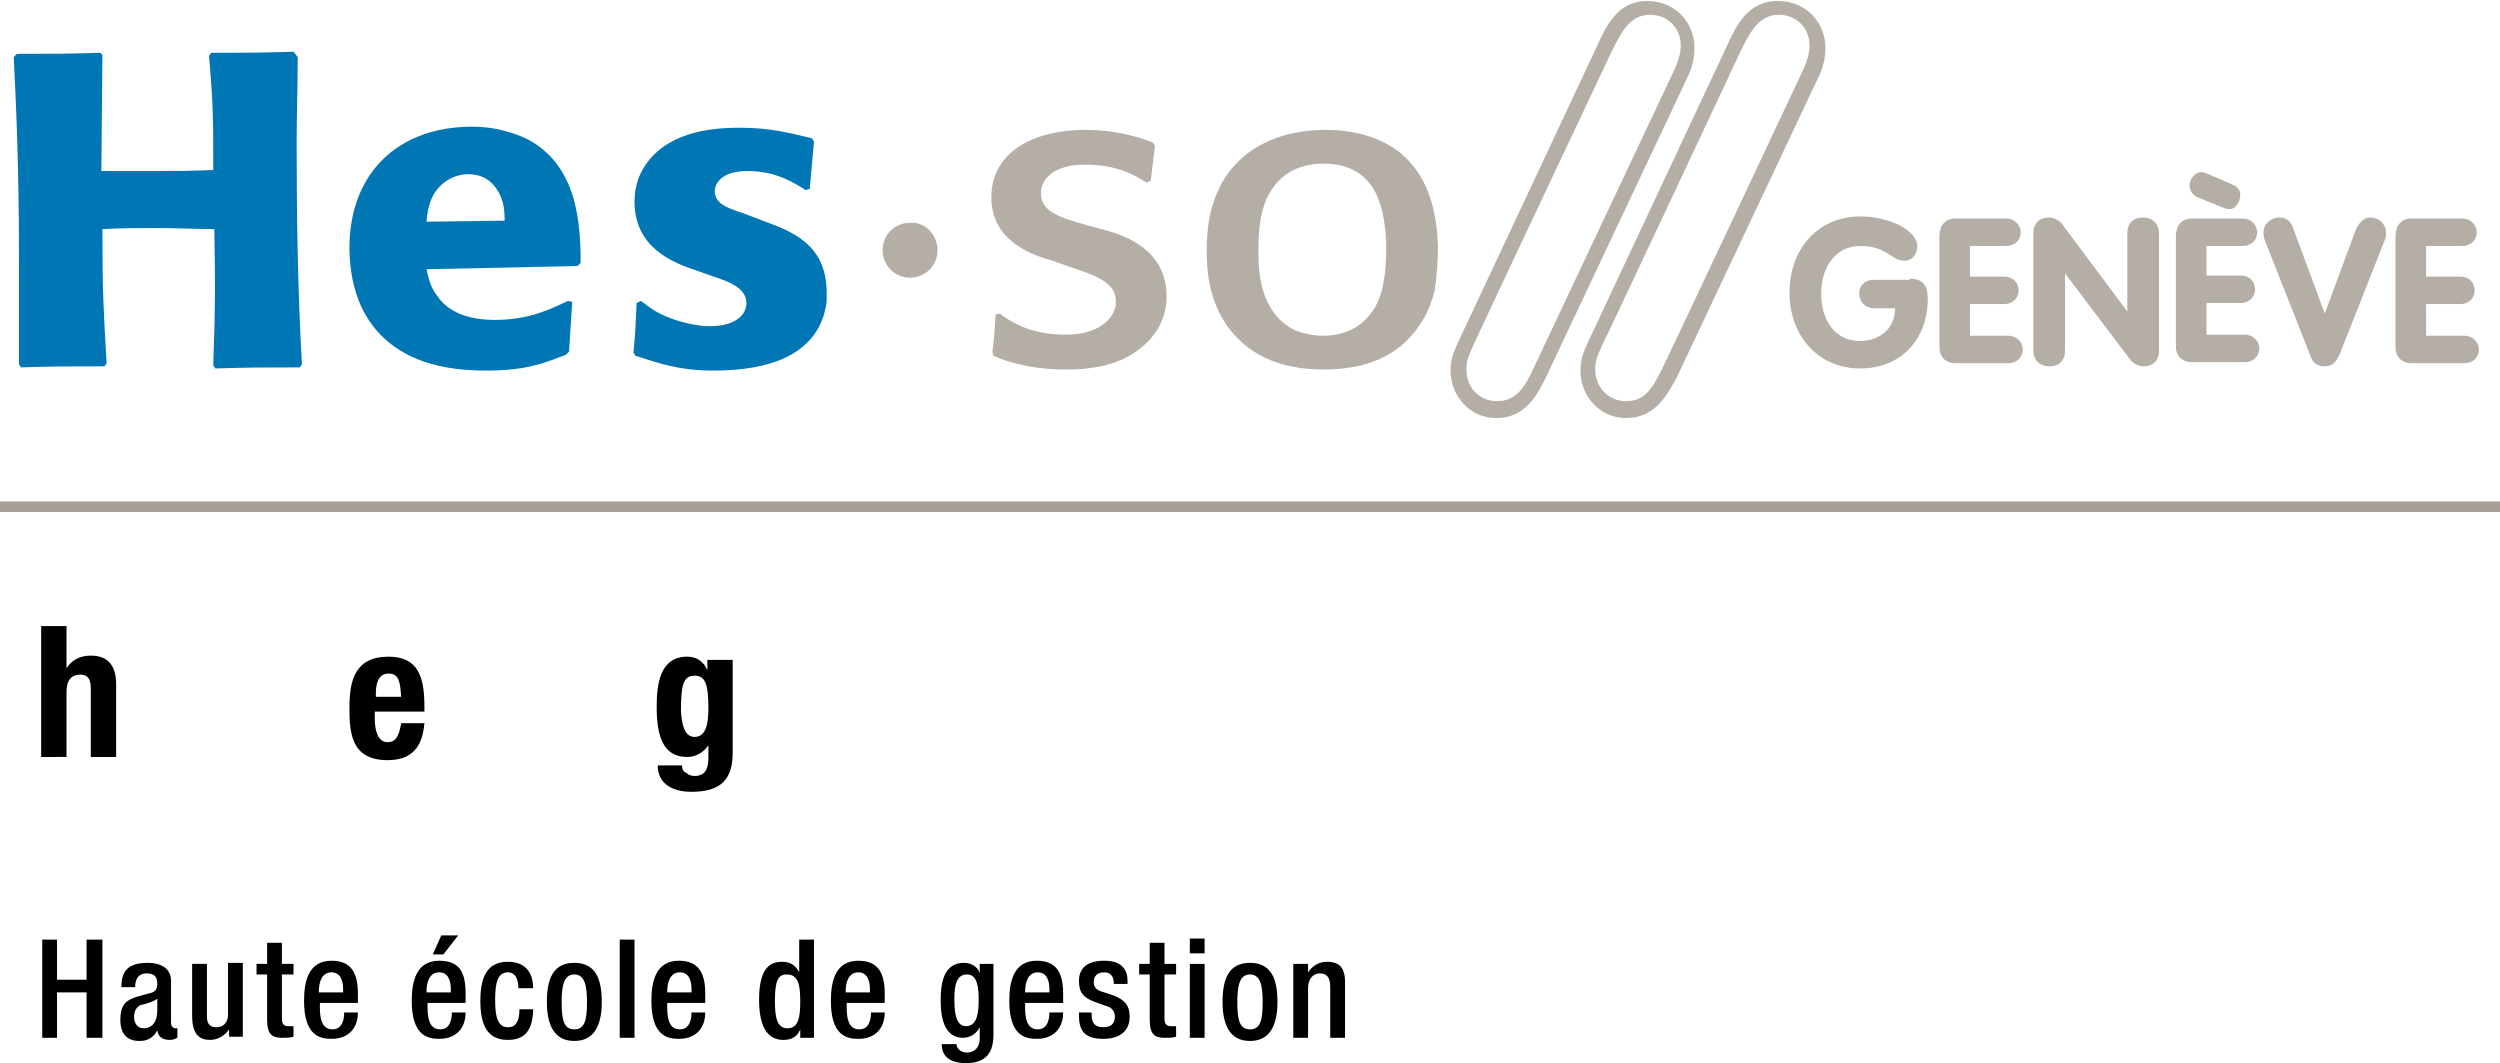
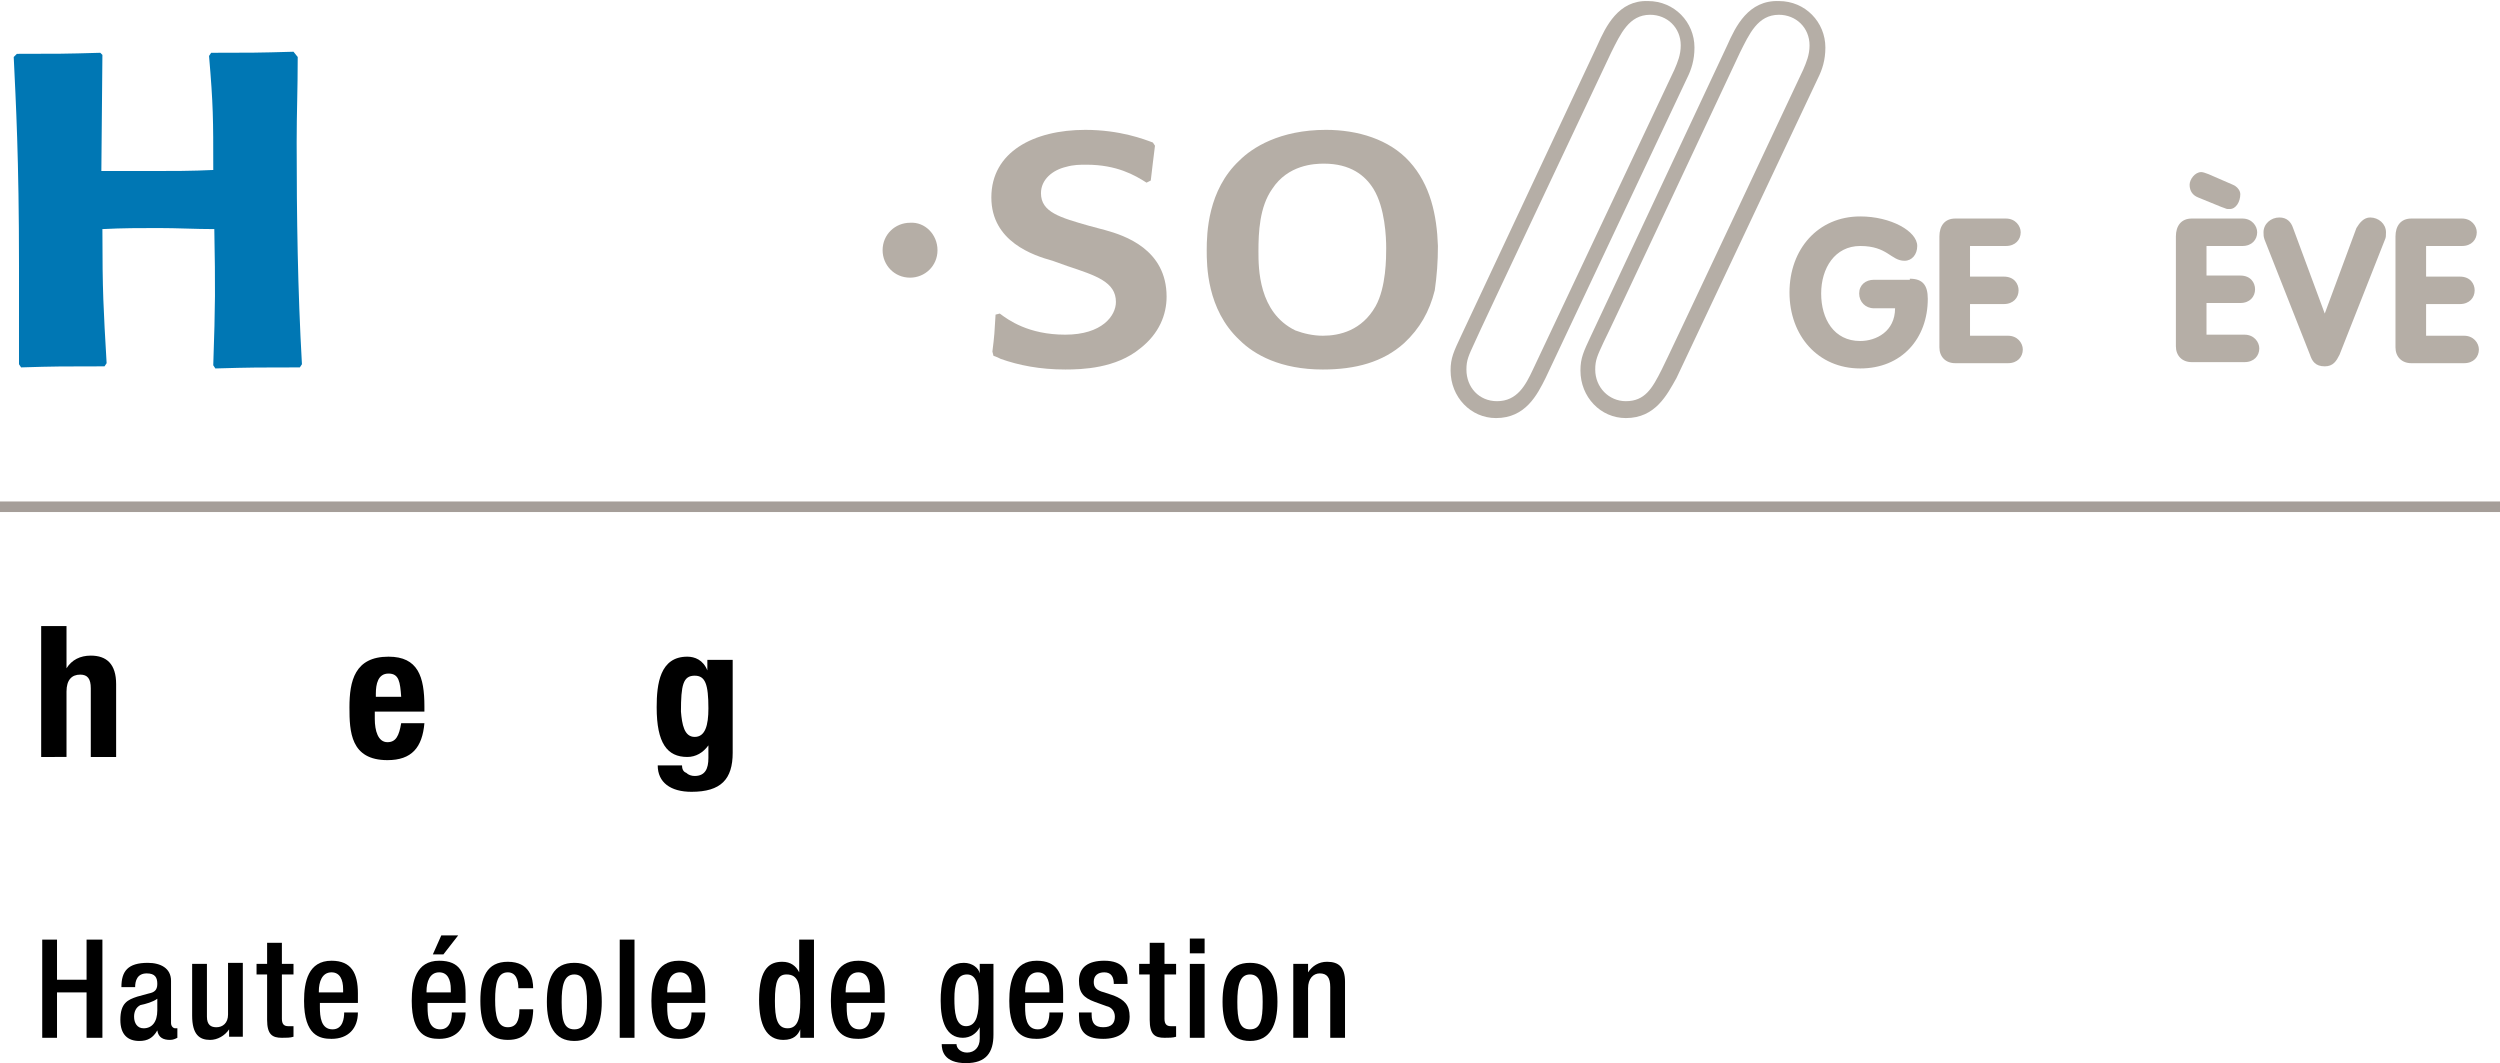
<svg xmlns="http://www.w3.org/2000/svg" xmlns:xlink="http://www.w3.org/1999/xlink" version="1.1" id="Calque_1" x="0px" y="0px" viewBox="0 0 236.8 100.7" enable-background="new 0 0 236.8 100.7" xml:space="preserve">
  <g>
    <defs>
      <rect id="SVGID_1_" y="0" width="236.8" height="100.7" />
    </defs>
    <clipPath id="SVGID_2_">
      <use xlink:href="#SVGID_1_" overflow="visible" />
    </clipPath>
    <path clip-path="url(#SVGID_2_)" fill="#B5AEA6" d="M104.7,21.8c1.8,0.5,5.8,1.8,5.8,6.3c0,1.7-0.7,3.5-2.5,4.9   c-2.3,1.9-5.5,2-7.1,2c-2.4,0-4.4-0.4-6.1-1c-0.2-0.1-0.4-0.2-0.7-0.3L94,33.3c0.2-1.6,0.2-1.8,0.3-3.5l0.4-0.1   c0.8,0.6,2.7,2,6.2,2c3.5,0,4.8-1.8,4.8-3.1c0-1.9-1.9-2.5-4.6-3.4l-1.4-0.5c-1.8-0.5-5.8-1.8-5.8-6c0-4.3,4-6.4,8.9-6.4   c3.3,0,5.6,0.9,6.4,1.2l0.2,0.3c-0.2,1.5-0.2,1.7-0.4,3.3l-0.4,0.2c-1.1-0.7-2.8-1.7-5.7-1.7c-0.6,0-1.2,0-1.9,0.2   c-1.3,0.3-2.4,1.2-2.4,2.5c0,1.8,1.8,2.3,4.6,3.1L104.7,21.8z" />
    <path clip-path="url(#SVGID_2_)" fill="#B5AEA6" d="M131.3,23.5c0,0.9,0,3.7-1,5.5c-1.3,2.3-3.4,2.8-5,2.8c-0.9,0-1.8-0.2-2.6-0.5   c-3.5-1.7-3.5-5.9-3.5-7.5c0-1.8,0.1-4.2,1.3-5.9c1.5-2.3,4-2.4,4.9-2.4c2.5,0,3.9,1.1,4.7,2.4C131.2,19.7,131.3,22.5,131.3,23.5    M136.2,23.3c-0.1-2.9-0.7-5.8-2.7-8c-1.9-2.1-4.9-3-7.9-3c-4.4,0-7,1.7-8.2,2.9c-3,2.8-3.1,6.9-3.1,8.5c0,1.4,0,5.6,3.1,8.5   c1.4,1.4,3.9,2.8,7.9,2.8c3.1,0,5.7-0.7,7.7-2.5c1.5-1.4,2.4-3,2.9-5C136.1,26.1,136.2,24.8,136.2,23.3" />
    <path clip-path="url(#SVGID_2_)" fill="#B5AEA6" d="M88.8,23.7c0,1.5-1.2,2.6-2.6,2.6c-1.5,0-2.6-1.2-2.6-2.6   c0-1.5,1.2-2.6,2.6-2.6C87.6,21,88.8,22.2,88.8,23.7" />
    <path clip-path="url(#SVGID_2_)" fill="#0077B4" d="M28.2,5.4c0,3.2-0.1,5.2-0.1,8.1c0,7,0.1,14,0.5,21l-0.2,0.3   c-3.8,0-4.6,0-8,0.1l-0.2-0.3c0.2-5.9,0.2-7.3,0.1-12.9c-1.8,0-3.5-0.1-5.3-0.1c-1.7,0-3.4,0-5.3,0.1c0,6,0.1,7.5,0.4,12.7   l-0.2,0.3c-3.9,0-4.7,0-7.9,0.1l-0.2-0.3C1.8,31,1.8,29,1.8,25.2c0-10.3-0.3-15.5-0.5-19.8l0.3-0.3c3.9,0,4.5,0,7.9-0.1l0.2,0.2   l-0.1,11c1.5,0,3.1,0,4.7,0c2,0,3.9,0,5.9-0.1c0-4.9,0-6.1-0.4-10.8l0.2-0.3c3.7,0,4.3,0,7.8-0.1L28.2,5.4z" />
-     <path clip-path="url(#SVGID_2_)" fill="#0077B4" d="M40.4,21c0.1-1.3,0.4-3,2.1-4c0.5-0.3,1.2-0.5,1.8-0.5c1.5,0,2.3,0.7,2.8,1.5   c0.6,0.9,0.7,1.9,0.7,2.9L40.4,21z M53.8,28.5c-1.7,0.8-3.7,1.8-6.9,1.8c-2.7,0-4.5-0.8-5.5-2.3c-0.7-0.9-0.8-1.7-1-2.5l14.3-0.3   l0.3-0.3c0-2-0.1-4.1-0.7-6.2c-1.5-4.9-5-5.9-6.5-6.3c-1.1-0.3-2.1-0.4-3.1-0.4c-6.9,0-11.6,4.3-11.6,11.5c0,2,0.4,4,1.1,5.5   c2.6,5.6,8.6,6.1,11.8,6.1c3.7,0,5.3-0.6,7.6-1.5l0.3-0.3l0.3-4.7L53.8,28.5z" />
-     <path clip-path="url(#SVGID_2_)" fill="#0077B4" d="M72.5,21c2.4,0.9,5.8,2.1,5.8,6.7c0,0.3,0,0.6,0,0.9c-0.8,6-7.4,6.5-10.8,6.5   c-3.2,0-5.1-0.7-7.3-1.4L60,33.4c0.2-2.1,0.2-2.5,0.3-4.7l0.4-0.2c0.7,0.5,1,0.8,1.8,1.2c1.6,0.8,3.5,1.2,4.7,1.2   c2.5,0,3.5-1.1,3.5-2.2c0-1.5-1.9-2.1-3.1-2.5l-1.7-0.6c-2.1-0.7-5.8-2.1-5.8-6.5c0-1.7,0.6-2.9,1.2-3.7c2.3-3.1,6.6-3.3,8.8-3.3   c2.9,0,4.7,0.5,6.8,1l0.2,0.3l-0.4,4.5L76.3,18c-1.1-0.7-2.8-1.8-5.5-1.8c-2.7,0-3.1,1.4-3.1,1.9c0,1.2,1.2,1.6,2.7,2.1L72.5,21z" />
    <path clip-path="url(#SVGID_2_)" fill="#B5AEA6" d="M151.3,4.3c-0.1,0.2-12.9,27.5-12.9,27.5c-0.7,1.5-1,2.1-1,3.3   c0,2.5,1.9,4.5,4.3,4.5c2.8,0,3.9-2.2,4.7-3.8l13.4-28.4c0.4-0.8,0.7-1.7,0.7-2.9c0-2.4-1.9-4.4-4.4-4.4   C153.3,0,152.1,2.5,151.3,4.3 M138.9,35c0-0.9,0.2-1.3,0.8-2.6c0-0.1,12.9-27.4,12.9-27.4c0.9-1.8,1.7-3.6,3.7-3.6   c1.6,0,2.9,1.2,2.9,2.9c0,0.9-0.3,1.6-0.6,2.3c0,0-13.4,28.4-13.4,28.4c-0.7,1.5-1.5,3-3.4,3C140.1,38,138.9,36.7,138.9,35" />
    <path clip-path="url(#SVGID_2_)" fill="#B5AEA6" d="M163.6,4.3c-0.1,0.2-12.9,27.5-12.9,27.5c-0.7,1.5-1,2.1-1,3.3   c0,2.5,1.9,4.5,4.3,4.5c2.8,0,3.9-2.2,4.8-3.8l13.4-28.4c0.4-0.8,0.7-1.7,0.7-2.9c0-2.4-1.9-4.4-4.4-4.4   C165.6,0,164.4,2.5,163.6,4.3 M151.1,35c0-0.9,0.2-1.3,0.8-2.6C152,32.3,164.8,5,164.8,5c0.9-1.8,1.7-3.6,3.7-3.6   c1.6,0,2.9,1.2,2.9,2.9c0,0.9-0.3,1.6-0.6,2.3c0,0-13.3,28.3-13.4,28.4c-0.9,1.8-1.6,3-3.4,3C152.4,38,151.1,36.7,151.1,35" />
    <path clip-path="url(#SVGID_2_)" fill="#B5AEA6" d="M180.9,26.4c1.2,0,1.7,0.6,1.7,1.9c0,3.8-2.5,6.6-6.4,6.6c-4,0-6.7-3.1-6.7-7.2   c0-4.1,2.7-7.2,6.7-7.2c2.9,0,5.4,1.4,5.4,2.8c0,0.8-0.5,1.4-1.2,1.4c-1.3,0-1.6-1.4-4.2-1.4c-2.4,0-3.7,2.1-3.7,4.5   c0,2.4,1.2,4.5,3.7,4.5c1.5,0,3.3-0.9,3.3-3.1h-2c-0.8,0-1.4-0.6-1.4-1.4c0-0.8,0.6-1.3,1.4-1.3H180.9z" />
    <path clip-path="url(#SVGID_2_)" fill="#B5AEA6" d="M183.7,22.4c0-1,0.5-1.7,1.5-1.7h4.8c0.9,0,1.4,0.7,1.4,1.3   c0,0.7-0.5,1.3-1.4,1.3h-3.4v2.9h3.2c1,0,1.4,0.7,1.4,1.3c0,0.7-0.5,1.3-1.4,1.3h-3.2v3h3.6c0.9,0,1.4,0.7,1.4,1.3   c0,0.7-0.5,1.3-1.4,1.3h-5c-0.9,0-1.5-0.6-1.5-1.5V22.4z" />
-     <path clip-path="url(#SVGID_2_)" fill="#B5AEA6" d="M192.6,22.1c0-1,0.6-1.5,1.5-1.5c0.4,0,1,0.3,1.2,0.6l6.2,8.3h0v-7.4   c0-1,0.6-1.5,1.5-1.5c0.8,0,1.5,0.5,1.5,1.5v11.1c0,1-0.6,1.5-1.5,1.5c-0.4,0-1-0.3-1.2-0.6l-6.2-8.2h0v7.3c0,1-0.6,1.5-1.5,1.5   c-0.8,0-1.5-0.5-1.5-1.5V22.1z" />
    <path clip-path="url(#SVGID_2_)" fill="#B5AEA6" d="M206.1,22.4c0-1,0.5-1.7,1.5-1.7h4.8c0.9,0,1.4,0.7,1.4,1.3   c0,0.7-0.5,1.3-1.4,1.3H209v2.8h3.2c1,0,1.4,0.7,1.4,1.3c0,0.7-0.5,1.3-1.4,1.3H209v3h3.6c0.9,0,1.4,0.7,1.4,1.3   c0,0.7-0.5,1.3-1.4,1.3h-5c-0.9,0-1.5-0.6-1.5-1.5V22.4z M211.5,17.5l0.2,0.1c0.3,0.2,0.5,0.5,0.5,0.8c0,0.7-0.4,1.4-1,1.4   c-0.4,0-0.2,0-0.8-0.2l-2.2-0.9c-0.5-0.2-0.8-0.6-0.8-1.2c0-0.5,0.5-1.2,1.1-1.2c0.2,0,0.4,0.1,0.7,0.2L211.5,17.5z" />
    <path clip-path="url(#SVGID_2_)" fill="#B5AEA6" d="M214.5,22.7c-0.1-0.3-0.1-0.4-0.1-0.7c0-0.8,0.7-1.4,1.5-1.4   c0.7,0,1.1,0.4,1.3,1l3,8.1l3-8.1c0.3-0.5,0.7-1,1.3-1c0.8,0,1.5,0.6,1.5,1.4c0,0.3,0,0.5-0.1,0.7l-4.3,10.9   c-0.3,0.6-0.6,1.1-1.4,1.1c-0.9,0-1.2-0.5-1.4-1.1L214.5,22.7z" />
    <path clip-path="url(#SVGID_2_)" fill="#B5AEA6" d="M226.9,22.4c0-1,0.5-1.7,1.5-1.7h4.8c0.9,0,1.4,0.7,1.4,1.3   c0,0.7-0.5,1.3-1.4,1.3h-3.4v2.9h3.2c1,0,1.4,0.7,1.4,1.3c0,0.7-0.5,1.3-1.4,1.3h-3.2v3h3.6c0.9,0,1.4,0.7,1.4,1.3   c0,0.7-0.5,1.3-1.4,1.3h-5c-0.9,0-1.5-0.6-1.5-1.5V22.4z" />
    <rect y="47.5" clip-path="url(#SVGID_2_)" fill="#A59E99" width="236.8" height="1" />
    <path clip-path="url(#SVGID_2_)" d="M3.9,59.3h2.4v4h0c0.5-0.8,1.3-1.2,2.3-1.2c1.5,0,2.4,0.8,2.4,2.7v6.9H8.6v-6.5   c0-0.9-0.3-1.3-1-1.3c-0.8,0-1.3,0.5-1.3,1.6v6.2H3.9V59.3z" />
    <path clip-path="url(#SVGID_2_)" d="M35.5,67.4v0.7c0,1.1,0.3,2.2,1.2,2.2c0.8,0,1.1-0.6,1.3-1.8h2.2C40,70.8,39,72,36.7,72   c-3.5,0-3.6-2.7-3.6-5c0-2.5,0.5-4.8,3.7-4.8c2.8,0,3.4,1.9,3.4,4.7v0.5H35.5z M38,66c-0.1-1.4-0.2-2.2-1.2-2.2c-1,0-1.2,1-1.2,1.9   V66H38z" />
    <path clip-path="url(#SVGID_2_)" d="M69.4,62.4v8.9c0,2.5-1.1,3.7-3.9,3.7c-2,0-3.2-0.9-3.2-2.5h2.3c0,0.3,0.1,0.6,0.4,0.7   c0.2,0.2,0.5,0.3,0.8,0.3c1,0,1.3-0.7,1.3-1.7v-1.2h0c-0.5,0.7-1.2,1.1-2,1.1c-1.9,0-2.9-1.3-2.9-4.7c0-2.2,0.3-4.8,2.9-4.8   c0.7,0,1.5,0.3,1.9,1.3h0v-1H69.4z M65.8,69.8c1,0,1.3-1.1,1.3-2.7c0-2.3-0.3-3.1-1.3-3.1c-1.1,0-1.3,0.9-1.3,3.4   C64.6,68.6,64.8,69.8,65.8,69.8" />
    <polygon clip-path="url(#SVGID_2_)" points="4,89 5.4,89 5.4,92.8 8.2,92.8 8.2,89 9.7,89 9.7,98.3 8.2,98.3 8.2,94 5.4,94    5.4,98.3 4,98.3  " />
    <path clip-path="url(#SVGID_2_)" d="M16.2,96.9c0,0.3,0.2,0.5,0.4,0.5c0.1,0,0.2,0,0.2,0v0.9c-0.2,0.1-0.4,0.2-0.7,0.2   c-0.6,0-1.1-0.2-1.2-0.9h0c-0.4,0.7-0.9,1-1.7,1c-1.1,0-1.8-0.6-1.8-2c0-1.6,0.7-1.9,1.6-2.2l1.1-0.3c0.5-0.1,0.8-0.3,0.8-0.9   c0-0.6-0.2-1-1-1c-0.9,0-1.1,0.7-1.1,1.3h-1.3c0-1.5,0.6-2.3,2.5-2.3c1.2,0,2.2,0.5,2.2,1.7V96.9z M14.9,94.6   c-0.4,0.3-1.1,0.5-1.6,0.6c-0.4,0.2-0.6,0.6-0.6,1.1c0,0.6,0.3,1.1,0.9,1.1c0.8,0,1.3-0.6,1.3-1.7V94.6z" />
    <path clip-path="url(#SVGID_2_)" d="M21.7,97.5L21.7,97.5c-0.4,0.6-1.1,1-1.8,1c-1,0-1.7-0.5-1.7-2.3v-4.9h1.4v5c0,0.8,0.4,1,0.9,1   c0.6,0,1.1-0.4,1.1-1.2v-4.9h1.4v7h-1.3V97.5z" />
    <path clip-path="url(#SVGID_2_)" d="M24.3,91.3h1v-2h1.4v2h1.1v1h-1.1v4.2c0,0.5,0.2,0.7,0.6,0.7c0.2,0,0.4,0,0.5,0v1   c-0.3,0.1-0.7,0.1-1.1,0.1c-0.9,0-1.4-0.3-1.4-1.7v-4.3h-1V91.3z" />
    <path clip-path="url(#SVGID_2_)" d="M30.3,95v0.4c0,0.9,0.1,2.1,1.2,2.1c1,0,1.1-1.1,1.1-1.6h1.3c0,1.5-0.9,2.5-2.5,2.5   c-1.1,0-2.6-0.3-2.6-3.6c0-1.8,0.4-3.8,2.6-3.8c1.9,0,2.5,1.2,2.5,3.1V95H30.3z M32.5,94.1v-0.4c0-0.9-0.3-1.6-1.1-1.6   c-0.9,0-1.2,0.9-1.2,1.8v0.1H32.5z" />
    <path clip-path="url(#SVGID_2_)" d="M40.5,95v0.4c0,0.9,0.1,2.1,1.2,2.1c1,0,1.1-1.1,1.1-1.6h1.3c0,1.5-0.9,2.5-2.5,2.5   c-1.1,0-2.6-0.3-2.6-3.6c0-1.8,0.4-3.8,2.6-3.8c2,0,2.5,1.2,2.5,3.1V95H40.5z M42.7,94.1v-0.4c0-0.9-0.3-1.6-1.1-1.6   c-0.9,0-1.2,0.9-1.2,1.8v0.1H42.7z M41.8,88.6h1.6L42,90.4h-1L41.8,88.6z" />
    <path clip-path="url(#SVGID_2_)" d="M50.5,95.8c-0.1,1.7-0.7,2.7-2.4,2.7c-2,0-2.6-1.5-2.6-3.7c0-2.2,0.6-3.7,2.6-3.7   c2.1,0,2.4,1.6,2.4,2.5h-1.4c0-0.7-0.2-1.5-1-1.5c-1,0-1.2,1.1-1.2,2.6c0,1.5,0.2,2.6,1.2,2.6c0.8,0,1.1-0.6,1.1-1.7H50.5z" />
    <path clip-path="url(#SVGID_2_)" d="M54.4,91.2c2,0,2.6,1.5,2.6,3.7s-0.7,3.7-2.6,3.7c-1.9,0-2.6-1.5-2.6-3.7S52.4,91.2,54.4,91.2    M54.4,97.5c1,0,1.2-0.9,1.2-2.6c0-1.5-0.2-2.6-1.2-2.6c-1,0-1.2,1.1-1.2,2.6C53.2,96.6,53.4,97.5,54.4,97.5" />
    <rect x="58.7" y="89" clip-path="url(#SVGID_2_)" width="1.4" height="9.3" />
    <path clip-path="url(#SVGID_2_)" d="M63.2,95v0.4c0,0.9,0.1,2.1,1.2,2.1c1,0,1.1-1.1,1.1-1.6h1.3c0,1.5-0.9,2.5-2.5,2.5   c-1.1,0-2.6-0.3-2.6-3.6c0-1.8,0.4-3.8,2.6-3.8c1.9,0,2.5,1.2,2.5,3.1V95H63.2z M65.5,94.1v-0.4c0-0.9-0.3-1.6-1.1-1.6   c-0.9,0-1.2,0.9-1.2,1.8v0.1H65.5z" />
    <path clip-path="url(#SVGID_2_)" d="M75.8,97.5L75.8,97.5c-0.2,0.5-0.6,1-1.6,1c-1.6,0-2.3-1.4-2.3-3.8c0-3.1,1.1-3.6,2.2-3.6   c0.8,0,1.3,0.4,1.6,1h0V89h1.4v9.3h-1.3V97.5z M74.5,92.3c-0.8,0-1.1,0.6-1.1,2.5c0,1.6,0.2,2.6,1.2,2.6c1,0,1.2-1,1.2-2.5   C75.8,93.2,75.6,92.3,74.5,92.3" />
    <path clip-path="url(#SVGID_2_)" d="M80.2,95v0.4c0,0.9,0.1,2.1,1.2,2.1c1,0,1.1-1.1,1.1-1.6h1.3c0,1.5-0.9,2.5-2.5,2.5   c-1.1,0-2.6-0.3-2.6-3.6c0-1.8,0.4-3.8,2.6-3.8c1.9,0,2.5,1.2,2.5,3.1V95H80.2z M82.4,94.1v-0.4c0-0.9-0.3-1.6-1.1-1.6   c-0.9,0-1.2,0.9-1.2,1.8v0.1H82.4z" />
    <path clip-path="url(#SVGID_2_)" d="M90.6,98.9c0,0.4,0.4,0.8,1,0.8c0.7,0,1.2-0.5,1.2-1.3v-1.1h0c-0.3,0.6-0.9,1-1.6,1   c-1.6,0-2.1-1.6-2.1-3.5c0-1.5,0.2-3.6,2.2-3.6c0.8,0,1.4,0.5,1.5,1h0v-0.9h1.3V98c0,1.7-0.7,2.7-2.6,2.7c-2.1,0-2.3-1.2-2.3-1.8   H90.6z M91.5,97.2c1.1,0,1.2-1.4,1.2-2.5c0-1.1-0.1-2.4-1.1-2.4c-1,0-1.2,1-1.2,2.3C90.4,95.8,90.5,97.2,91.5,97.2" />
    <path clip-path="url(#SVGID_2_)" d="M97.1,95v0.4c0,0.9,0.1,2.1,1.2,2.1c1,0,1.1-1.1,1.1-1.6h1.3c0,1.5-0.9,2.5-2.5,2.5   c-1.1,0-2.6-0.3-2.6-3.6c0-1.8,0.4-3.8,2.6-3.8c1.9,0,2.5,1.2,2.5,3.1V95H97.1z M99.4,94.1v-0.4c0-0.9-0.3-1.6-1.1-1.6   c-0.9,0-1.2,0.9-1.2,1.8v0.1H99.4z" />
    <path clip-path="url(#SVGID_2_)" d="M105.5,93.4v-0.2c0-0.6-0.2-1.1-0.9-1.1c-0.6,0-1,0.3-1,0.9c0,0.5,0.2,0.8,1,1l0.9,0.3   c1,0.4,1.5,0.9,1.5,2c0,1.5-1.1,2.1-2.5,2.1c-1.8,0-2.3-0.8-2.3-2.2v-0.3h1.2v0.2c0,0.8,0.3,1.2,1.1,1.2c0.8,0,1.1-0.4,1.1-1   c0-0.5-0.3-0.9-0.8-1l-1.1-0.4c-1.1-0.4-1.5-0.9-1.5-2c0-1.3,0.9-1.9,2.4-1.9c1.8,0,2.2,1,2.2,1.9v0.3H105.5z" />
    <path clip-path="url(#SVGID_2_)" d="M107.9,91.3h1v-2h1.4v2h1.1v1h-1.1v4.2c0,0.5,0.2,0.7,0.6,0.7c0.2,0,0.4,0,0.5,0v1   c-0.3,0.1-0.7,0.1-1.1,0.1c-0.9,0-1.4-0.3-1.4-1.7v-4.3h-1V91.3z" />
    <path clip-path="url(#SVGID_2_)" d="M112.7,88.9h1.4v1.4h-1.4V88.9z M112.7,91.3h1.4v7h-1.4V91.3z" />
    <path clip-path="url(#SVGID_2_)" d="M118.4,91.2c2,0,2.6,1.5,2.6,3.7s-0.7,3.7-2.6,3.7c-1.9,0-2.6-1.5-2.6-3.7   S116.4,91.2,118.4,91.2 M118.4,97.5c1,0,1.2-0.9,1.2-2.6c0-1.5-0.2-2.6-1.2-2.6c-1,0-1.2,1.1-1.2,2.6   C117.2,96.6,117.4,97.5,118.4,97.5" />
    <path clip-path="url(#SVGID_2_)" d="M122.6,91.3h1.3v0.8h0c0.4-0.6,1-1,1.8-1c1.1,0,1.7,0.5,1.7,1.9v5.3h-1.4v-4.8   c0-0.9-0.3-1.3-1-1.3c-0.6,0-1.1,0.5-1.1,1.4v4.7h-1.4V91.3z" />
  </g>
</svg>